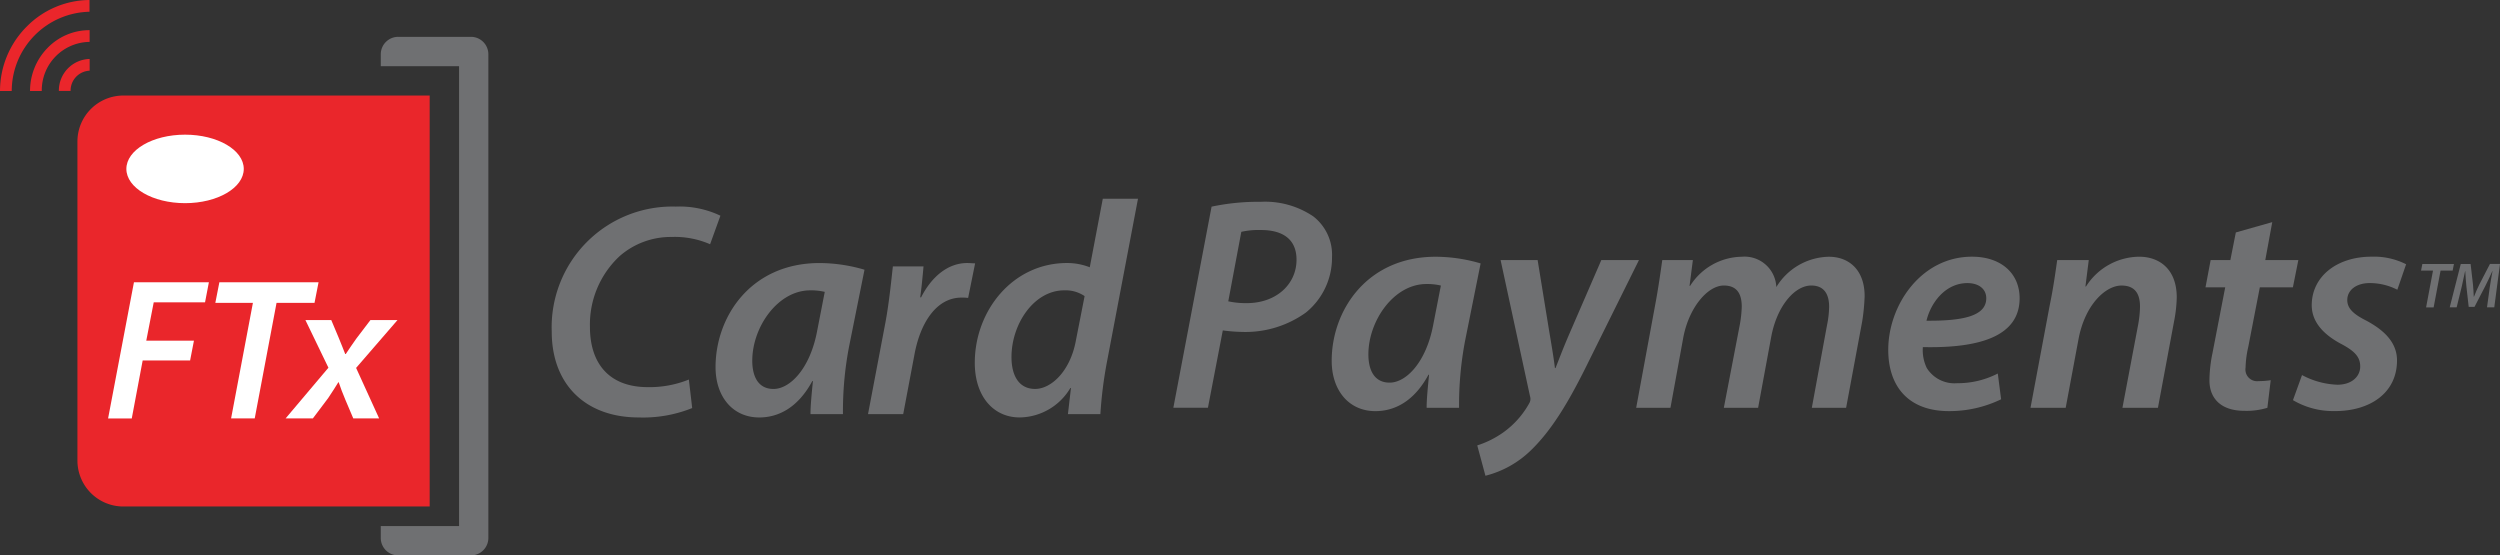
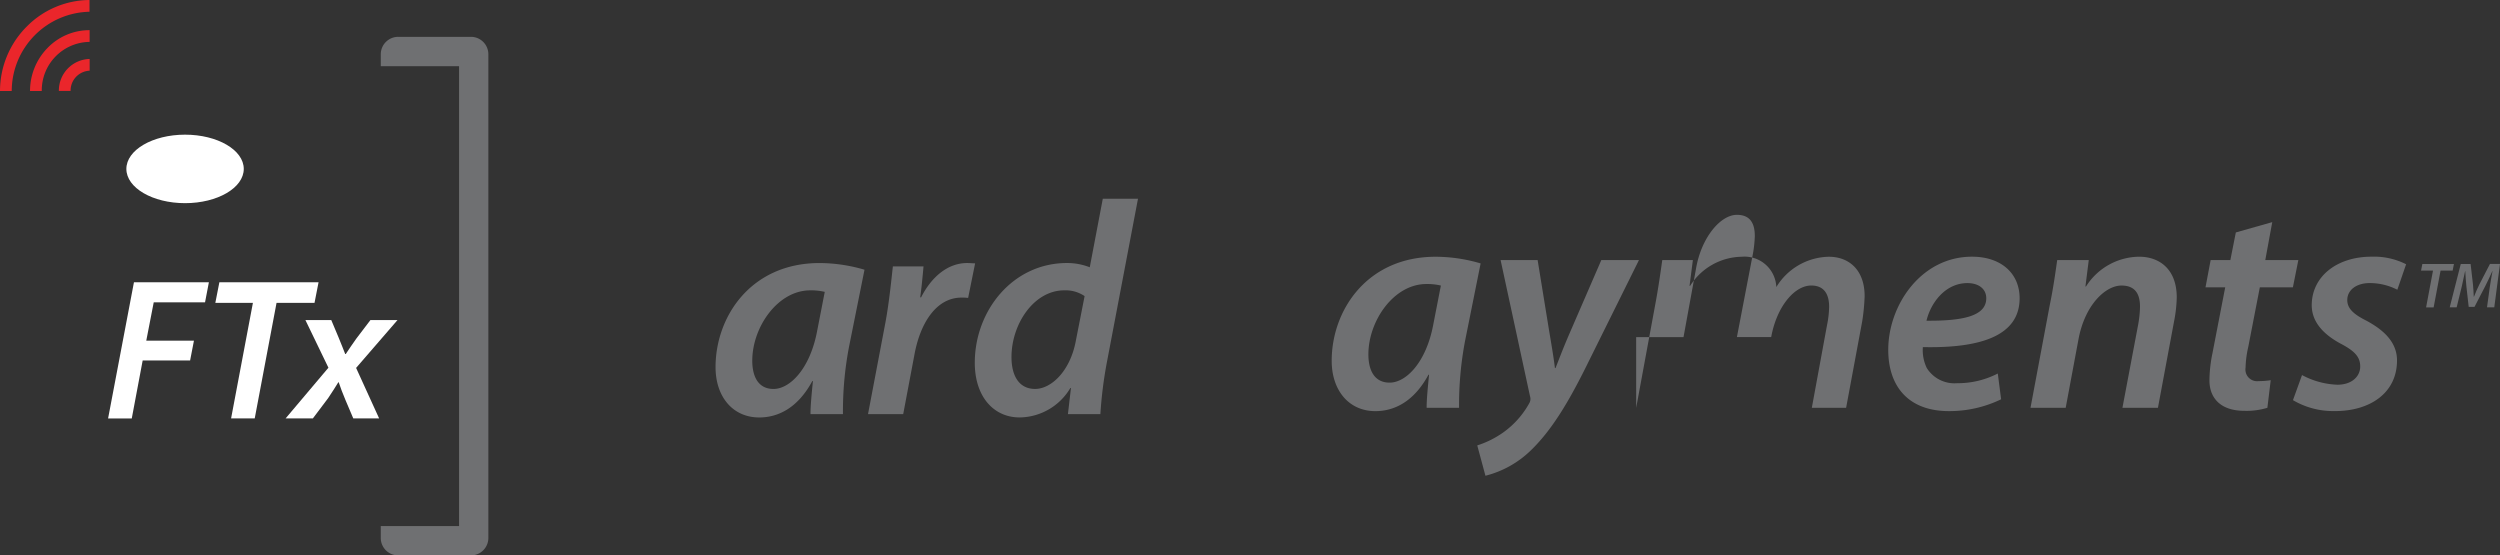
<svg xmlns="http://www.w3.org/2000/svg" id="card-payments-4" width="309.417" height="68.74" viewBox="0 0 309.417 68.74">
  <rect x="0" y="0" width="309.417" height="68.74" fill="#333333" stroke="none" />
-   <path id="Path_94458" data-name="Path 94458" d="M281.885,123.974a16.262,16.262,0,0,1-6.609,1.164c-6.57,0-10.776-4.056-10.776-10.626A14.936,14.936,0,0,1,279.858,99.04a11.721,11.721,0,0,1,5.52,1.128L284.1,103.7a10.889,10.889,0,0,0-4.768-.9,9.616,9.616,0,0,0-6.421,2.365,11.559,11.559,0,0,0-3.681,8.788c0,4.28,2.179,7.433,7.172,7.433a12.988,12.988,0,0,0,5.07-.94l.413,3.529Z" transform="translate(-196.214 -73.471)" fill="#6f7072" />
  <path id="Path_94459" data-name="Path 94459" d="M354.782,144.8c0-1.089.15-2.553.3-4.092h-.075c-1.8,3.343-4.244,4.505-6.57,4.505-3.266,0-5.406-2.553-5.406-6.232,0-6.235,4.355-12.88,12.88-12.88a19.95,19.95,0,0,1,5.556.826l-1.916,9.537a42.292,42.292,0,0,0-.751,8.336Zm1.766-15.131a7.3,7.3,0,0,0-1.8-.188c-4.017,0-7.172,4.544-7.172,8.711,0,1.916.713,3.493,2.628,3.493,2.065,0,4.544-2.553,5.406-7.208l.937-4.807Z" transform="translate(-254.47 -93.545)" fill="#6f7072" />
  <path id="Path_94460" data-name="Path 94460" d="M416.13,144.792l2.14-11.264c.488-2.592.751-5.406.937-7.022H423c-.114,1.239-.225,2.515-.413,3.829h.114c1.239-2.44,3.23-4.244,5.708-4.244.338,0,.676.039.976.039l-.865,4.28a5.389,5.389,0,0,0-.826-.039c-3.116,0-5.107,3.155-5.819,7.058l-1.389,7.36H416.13Z" transform="translate(-308.698 -93.537)" fill="#6f7072" />
  <path id="Path_94461" data-name="Path 94461" d="M487.519,95.263l-3.829,20.127a51.943,51.943,0,0,0-.826,6.532h-4.017l.374-3.23h-.075a7.4,7.4,0,0,1-6.271,3.64c-3.266,0-5.556-2.628-5.556-6.759,0-6.459,4.694-12.353,11.414-12.353a7.677,7.677,0,0,1,2.817.527l1.614-8.486h4.355Zm-6.609,12.051a4.171,4.171,0,0,0-2.515-.713c-3.754,0-6.534,4.167-6.534,8.261,0,2.215.865,3.942,2.928,3.942,1.952,0,4.317-2.14,5.032-5.933l1.089-5.556Z" transform="translate(-346.673 -70.667)" fill="#6f7072" />
-   <path id="Path_94462" data-name="Path 94462" d="M567.225,97.342a27.846,27.846,0,0,1,6.082-.6,10.657,10.657,0,0,1,6.5,1.8,6.006,6.006,0,0,1,2.326,5.032,8.742,8.742,0,0,1-3.23,6.872,12.832,12.832,0,0,1-7.923,2.4,20.209,20.209,0,0,1-2.365-.188l-1.841,9.575h-4.28l4.732-24.893Zm2.065,11.716a10.308,10.308,0,0,0,2.29.225c3.681,0,6.16-2.365,6.16-5.37,0-2.7-1.916-3.679-4.394-3.679a9.716,9.716,0,0,0-2.44.225l-1.614,8.6Z" transform="translate(-417.273 -71.765)" fill="#6f7072" />
  <path id="Path_94463" data-name="Path 94463" d="M650.162,141.777c0-1.089.15-2.553.3-4.092h-.075c-1.8,3.343-4.242,4.505-6.57,4.505-3.266,0-5.406-2.553-5.406-6.232,0-6.235,4.355-12.877,12.877-12.877a19.855,19.855,0,0,1,5.556.826l-1.916,9.537a42.3,42.3,0,0,0-.751,8.336h-4.017Zm1.763-15.131a7.3,7.3,0,0,0-1.8-.188c-4.017,0-7.172,4.544-7.172,8.711,0,1.916.713,3.493,2.628,3.493,2.065,0,4.544-2.553,5.406-7.208Z" transform="translate(-473.592 -91.305)" fill="#6f7072" />
  <path id="Path_94464" data-name="Path 94464" d="M715.657,124.67l1.428,8.785c.338,1.99.563,3.343.713,4.582h.075c.449-1.128.9-2.365,1.763-4.355l3.906-9.013H728.2l-6.684,13.479c-2.215,4.43-4.242,7.7-6.684,10.063a12.407,12.407,0,0,1-5.633,3.155l-1.015-3.754A11.724,11.724,0,0,0,711.41,146a10.918,10.918,0,0,0,3.23-3.643,1.036,1.036,0,0,0,.075-.826l-3.64-16.858h4.58Z" transform="translate(-525.35 -92.484)" fill="#6f7072" />
-   <path id="Path_94465" data-name="Path 94465" d="M784.383,141.769l2.329-12.617c.413-2.176.676-4.092.9-5.669H791.4l-.413,3.191h.075a7.681,7.681,0,0,1,6.384-3.6,3.933,3.933,0,0,1,4.281,3.754,7.778,7.778,0,0,1,6.5-3.754c2.478,0,4.43,1.614,4.43,4.879a24.868,24.868,0,0,1-.3,3.116l-1.991,10.7h-4.244L808,131.553a11.93,11.93,0,0,0,.263-2.29c0-1.577-.638-2.628-2.215-2.628-2.029,0-4.244,2.515-4.957,6.382l-1.616,8.749h-4.242l1.991-10.363a14.7,14.7,0,0,0,.225-2.14c0-1.353-.413-2.628-2.215-2.628-2.029,0-4.355,2.778-5.032,6.5l-1.577,8.636H784.38Z" transform="translate(-581.878 -91.297)" fill="#6f7072" />
+   <path id="Path_94465" data-name="Path 94465" d="M784.383,141.769l2.329-12.617c.413-2.176.676-4.092.9-5.669H791.4l-.413,3.191h.075a7.681,7.681,0,0,1,6.384-3.6,3.933,3.933,0,0,1,4.281,3.754,7.778,7.778,0,0,1,6.5-3.754c2.478,0,4.43,1.614,4.43,4.879a24.868,24.868,0,0,1-.3,3.116l-1.991,10.7h-4.244L808,131.553a11.93,11.93,0,0,0,.263-2.29c0-1.577-.638-2.628-2.215-2.628-2.029,0-4.244,2.515-4.957,6.382h-4.242l1.991-10.363a14.7,14.7,0,0,0,.225-2.14c0-1.353-.413-2.628-2.215-2.628-2.029,0-4.355,2.778-5.032,6.5l-1.577,8.636H784.38Z" transform="translate(-581.878 -91.297)" fill="#6f7072" />
  <path id="Path_94466" data-name="Path 94466" d="M919.2,140.708a14.691,14.691,0,0,1-6.459,1.464c-5.068,0-7.51-3.116-7.51-7.585,0-5.52,4.056-11.527,10.365-11.527,3.6,0,5.894,2.065,5.894,5.143,0,4.694-4.918,6.2-11.976,6.046a5.061,5.061,0,0,0,.488,2.592,4.038,4.038,0,0,0,3.754,1.877,10.8,10.8,0,0,0,5.032-1.2Zm-4.169-14.38c-2.739,0-4.541,2.44-5.068,4.655,4.505.036,7.4-.565,7.4-2.778C917.359,127.041,916.419,126.328,915.03,126.328Z" transform="translate(-671.528 -91.29)" fill="#6f7072" />
  <path id="Path_94467" data-name="Path 94467" d="M973.43,141.769l2.365-12.617c.452-2.176.715-4.092.94-5.669h3.906l-.413,3.266h.075a7.881,7.881,0,0,1,6.57-3.679c2.551,0,4.657,1.577,4.657,5.032a17.335,17.335,0,0,1-.338,3.005l-1.99,10.662h-4.394l1.952-10.324a13.7,13.7,0,0,0,.224-2.179c0-1.539-.563-2.628-2.29-2.628-1.99,0-4.544,2.4-5.331,6.684l-1.577,8.447H973.43Z" transform="translate(-722.121 -91.297)" fill="#6f7072" />
  <path id="Path_94468" data-name="Path 94468" d="M1065.589,106.49l-.862,4.694h4.092l-.676,3.379h-4.092l-1.428,7.36a12.876,12.876,0,0,0-.338,2.592,1.443,1.443,0,0,0,1.614,1.652,9.4,9.4,0,0,0,1.5-.114l-.413,3.416a8.742,8.742,0,0,1-2.853.374c-3.005,0-4.317-1.65-4.317-3.754a17.274,17.274,0,0,1,.374-3.379l1.577-8.148h-2.44l.638-3.379h2.44l.676-3.416Z" transform="translate(-784.36 -78.998)" fill="#6f7072" />
  <path id="Path_94469" data-name="Path 94469" d="M1100.333,137.706a10.025,10.025,0,0,0,4.394,1.2c1.763,0,2.817-1.015,2.817-2.254,0-1.128-.6-1.877-2.4-2.817-2.1-1.128-3.6-2.667-3.6-4.768,0-3.529,3.08-6.008,7.4-6.008a8.8,8.8,0,0,1,4.281.937l-1.087,3.155a7.461,7.461,0,0,0-3.418-.826c-1.652,0-2.778.862-2.778,2.1,0,1.051.79,1.763,2.365,2.553,2.029,1.089,3.792,2.592,3.792,4.918,0,4.056-3.379,6.307-7.771,6.271a9.778,9.778,0,0,1-5.107-1.353l1.126-3.116Z" transform="translate(-815.428 -91.29)" fill="#6f7072" />
  <path id="Path_94470" data-name="Path 94470" d="M1162.132,127.381h-1.481l.161-.811h3.91l-.161.811h-1.494l-.857,4.555h-.934Z" transform="translate(-861.006 -93.892)" fill="#6f7072" />
  <path id="Path_94471" data-name="Path 94471" d="M1173.625,131.93l.348-2.526c.089-.548.2-1.3.335-1.966h-.021c-.28.628-.6,1.32-.891,1.885l-1.316,2.539h-.722l-.28-2.5c-.064-.6-.111-1.291-.144-1.927h-.017c-.136.611-.3,1.426-.429,1.966l-.62,2.526h-.858l1.367-5.366h1.218l.289,2.5c.038.48.093,1.036.1,1.545h.03c.191-.509.446-1.074.675-1.537l1.3-2.513h1.244l-.709,5.366h-.9Z" transform="translate(-865.817 -93.886)" fill="#6f7072" />
-   <path id="Path_94472" data-name="Path 94472" d="M42.807,96.662h37.91V45.8H42.807a5.688,5.688,0,0,0-5.687,5.687v39.49a5.688,5.688,0,0,0,5.687,5.687Z" transform="translate(-27.537 -33.976)" fill="#ea262b" />
  <path id="Path_94473" data-name="Path 94473" d="M193.7,17.66h-9a2.157,2.157,0,0,0-2.158,2.158v1.474h9.689V78.208H182.54v1.474a2.157,2.157,0,0,0,2.158,2.158h9a2.157,2.157,0,0,0,2.158-2.158V19.818A2.157,2.157,0,0,0,193.7,17.66Z" transform="translate(-135.414 -13.101)" fill="#6f7072" />
  <ellipse id="Ellipse_819" data-name="Ellipse 819" cx="7.265" cy="4.239" rx="7.265" ry="4.239" transform="translate(15.64 16.667)" fill="#fff" />
  <path id="Path_94474" data-name="Path 94474" d="M55.019,135.32h9.276L63.82,137.8H57.469l-.924,4.75h5.9L61.971,145H56.1l-1.35,7.175H51.82l3.2-16.853Z" transform="translate(-38.442 -100.385)" fill="#fff" />
  <path id="Path_94475" data-name="Path 94475" d="M107.88,137.871h-4.65l.5-2.551h12.276l-.5,2.551h-4.7l-2.7,14.3h-2.925l2.7-14.3Z" transform="translate(-76.579 -100.385)" fill="#fff" />
  <path id="Path_94476" data-name="Path 94476" d="M142.571,153.423l.924,2.2c.374.9.6,1.5.8,2h.075c.449-.651.751-1.151,1.3-1.9l1.75-2.3h3.351l-5.125,5.925,2.85,6.25h-3.2l-.976-2.3c-.374-.9-.576-1.425-.826-2.174h-.049c-.351.55-.7,1.149-1.25,1.949l-1.9,2.525H136.92l5.3-6.276-2.85-5.9h3.2Z" transform="translate(-101.572 -113.812)" fill="#fff" />
  <path id="Path_94477" data-name="Path 94477" d="M3.336,3.261l-.09.09A11.29,11.29,0,0,0,0,11.259H1.451a9.841,9.841,0,0,1,9.627-9.805V0A11.024,11.024,0,0,0,3.336,3.261Z" fill="#ea262b" />
  <path id="Path_94478" data-name="Path 94478" d="M14.4,21.986h1.451a6,6,0,0,1,5.922-6.075V14.46a7.21,7.21,0,0,0-5.233,2.228A7.6,7.6,0,0,0,14.4,21.986Z" transform="translate(-10.682 -10.727)" fill="#ea262b" />
  <path id="Path_94479" data-name="Path 94479" d="M28.22,32.23h1.451a2.461,2.461,0,0,1,2.357-2.509V28.27a3.909,3.909,0,0,0-3.808,3.96Z" transform="translate(-20.934 -20.972)" fill="#ea262b" />
</svg>